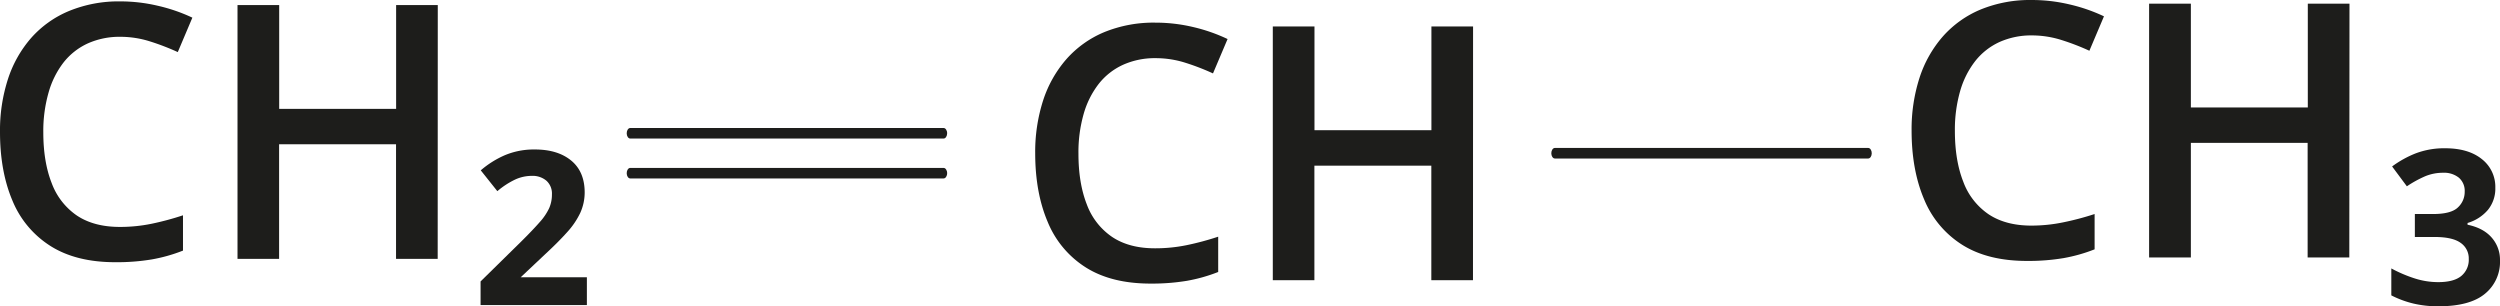
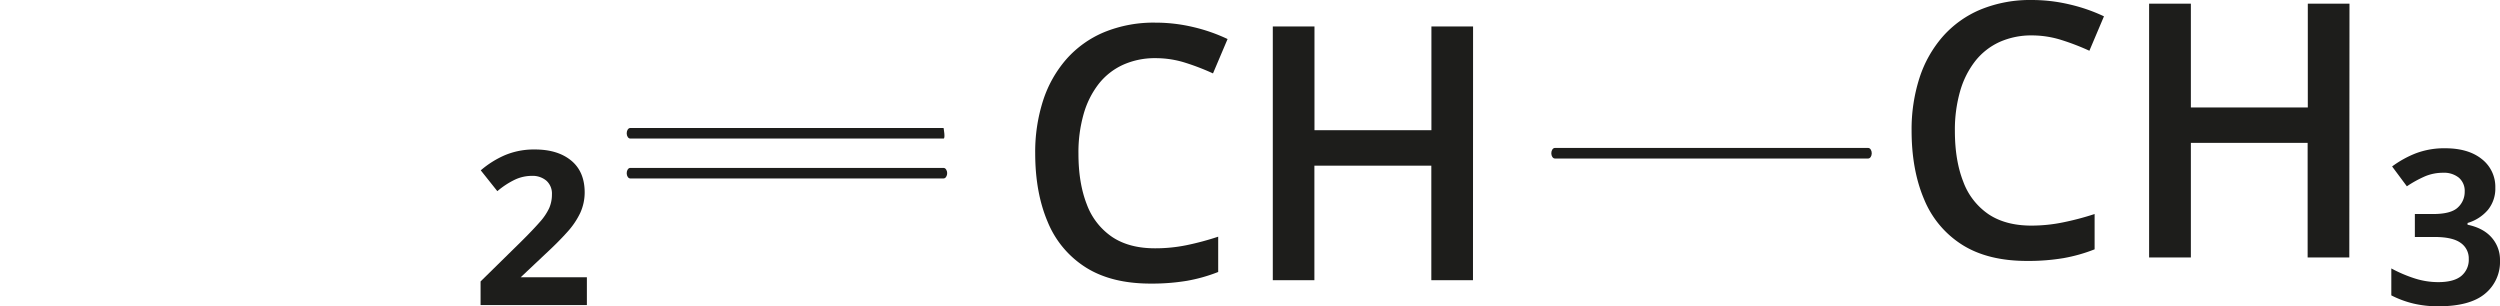
<svg xmlns="http://www.w3.org/2000/svg" width="399.74mm" height="49mm" viewBox="0 0 1133.11 138.89">
  <defs>
    <style>.cls-1{fill:#1d1d1b;}</style>
  </defs>
  <g id="Слой_2" data-name="Слой 2">
    <g id="Слой_1-2" data-name="Слой 1">
      <path class="cls-1" d="M523.78,26.36a35,35,0,0,0-14.76,3A29.68,29.68,0,0,0,498,38a40,40,0,0,0-6.84,13.65,63.2,63.2,0,0,0-2.36,18q0,13.31,3.77,22.94a30.61,30.61,0,0,0,11.49,14.79q7.71,5.16,19.44,5.16a70.9,70.9,0,0,0,14.32-1.42,127.24,127.24,0,0,0,14.32-3.85v16a73.15,73.15,0,0,1-14.16,4,96.29,96.29,0,0,1-16.53,1.26q-17.7,0-29.31-7.32a44.09,44.09,0,0,1-17.27-20.61q-5.67-13.31-5.67-31.17a75.93,75.93,0,0,1,3.58-23.88,53.5,53.5,0,0,1,10.55-18.73,47,47,0,0,1,17.11-12.23,59.08,59.08,0,0,1,23.37-4.33,73.84,73.84,0,0,1,17,2,76.59,76.59,0,0,1,15.58,5.43l-6.61,15.58a107.06,107.06,0,0,0-12.55-4.84A44.35,44.35,0,0,0,523.78,26.36Z" />
      <path class="cls-1" d="M667.62,127H648.74V75.07h-53V127H576.89V12h18.89V59h53V12h18.88Z" />
-       <path class="cls-1" d="M54.53,16.68a35,35,0,0,0-14.75,3,29.68,29.68,0,0,0-11,8.66A40,40,0,0,0,22,42a63.19,63.19,0,0,0-2.37,18q0,13.31,3.78,22.94A30.69,30.69,0,0,0,34.86,97.7q7.71,5.14,19.44,5.15a70.9,70.9,0,0,0,14.32-1.42,127.24,127.24,0,0,0,14.32-3.85v16a72.45,72.45,0,0,1-14.16,4,96.38,96.38,0,0,1-16.53,1.26q-17.7,0-29.31-7.31A44.11,44.11,0,0,1,5.67,91Q0,77.66,0,59.81A75.66,75.66,0,0,1,3.58,35.92,53.35,53.35,0,0,1,14.13,17.19,46.91,46.91,0,0,1,31.24,5,59.08,59.08,0,0,1,54.61.63a73.9,73.9,0,0,1,17,2A76.81,76.81,0,0,1,87.19,8L80.58,23.61A107.75,107.75,0,0,0,68,18.77,44.37,44.37,0,0,0,54.53,16.68Z" />
-       <path class="cls-1" d="M198.38,117.33H179.5V65.39h-53v51.94H107.65V2.28h18.89V49.34h53V2.28h18.88Z" />
      <path class="cls-1" d="M266,138.26H217.82v-10.7l18.1-17.78q5.58-5.52,8.69-9.09a25.69,25.69,0,0,0,4.33-6.42,15.4,15.4,0,0,0,1.22-6.14,7.85,7.85,0,0,0-2.48-6.21A9.64,9.64,0,0,0,241,79.71a18,18,0,0,0-7.67,1.74,36.77,36.77,0,0,0-7.91,5.19L217.9,77.2a43,43,0,0,1,10.9-6.85,33.81,33.81,0,0,1,13.65-2.6q10.31,0,16.41,5T265,87.11a22.42,22.42,0,0,1-2,9.37,35.61,35.61,0,0,1-6,8.81q-4,4.48-10.23,10.23L236,125.67h30Z" />
      <path class="cls-1" d="M921,16.05a35,35,0,0,0-14.76,3,29.76,29.76,0,0,0-11,8.66,40,40,0,0,0-6.84,13.65,63.56,63.56,0,0,0-2.36,18q0,13.31,3.78,22.94a30.61,30.61,0,0,0,11.48,14.8q7.72,5.15,19.44,5.15A70.83,70.83,0,0,0,935,100.8,125.84,125.84,0,0,0,949.37,97v16a72.54,72.54,0,0,1-14.17,4,96.17,96.17,0,0,1-16.52,1.26q-17.71,0-29.32-7.31a44.12,44.12,0,0,1-17.27-20.62Q866.42,77,866.42,59.18A76,76,0,0,1,870,35.29a53.5,53.5,0,0,1,10.55-18.73A47,47,0,0,1,897.66,4.33,59.09,59.09,0,0,1,921,0a73.82,73.82,0,0,1,17,2A76.59,76.59,0,0,1,953.61,7.4L947,23a107.06,107.06,0,0,0-12.55-4.84A44.35,44.35,0,0,0,921,16.05Z" />
      <path class="cls-1" d="M1064.81,116.7h-18.89V64.76H993V116.7H974.07V1.65H993V48.71h53V1.65h18.89Z" />
      <path class="cls-1" d="M1108.24,67.2q10.54,0,16.65,4.92a15.92,15.92,0,0,1,6.1,13,15.25,15.25,0,0,1-3.35,10,19.24,19.24,0,0,1-9.24,5.94v.79q7.15,1.49,10.93,5.82a15.27,15.27,0,0,1,3.78,10.39,18.62,18.62,0,0,1-6.85,15.11q-6.84,5.66-21.16,5.66a48.6,48.6,0,0,1-11.1-1.22,44.9,44.9,0,0,1-10.15-3.74V121.66a62.2,62.2,0,0,0,10.58,4.52,34.92,34.92,0,0,0,10.67,1.69q7.08,0,10.46-2.79a9.48,9.48,0,0,0,3.39-7.75,8.5,8.5,0,0,0-3.66-7.24q-3.66-2.67-11.77-2.68h-9V97h8.27q8.17,0,11.25-3a9.54,9.54,0,0,0,3.07-7.12,7.87,7.87,0,0,0-2.64-6.34,10.66,10.66,0,0,0-7.12-2.24,21,21,0,0,0-8.22,1.61,52,52,0,0,0-8.23,4.53l-6.69-9a46.94,46.94,0,0,1,10.63-5.91A36.32,36.32,0,0,1,1108.24,67.2Z" />
-       <path class="cls-1" d="M427.67,62.8h-142c-.9,0-1.62-1.08-1.62-2.4s.72-2.39,1.62-2.39h142c.89,0,1.62,1.07,1.62,2.39S428.56,62.8,427.67,62.8Z" />
+       <path class="cls-1" d="M427.67,62.8h-142c-.9,0-1.62-1.08-1.62-2.4s.72-2.39,1.62-2.39h142S428.56,62.8,427.67,62.8Z" />
      <path class="cls-1" d="M427.67,80.88h-142c-.9,0-1.62-1.07-1.62-2.39s.72-2.39,1.62-2.39h142c.89,0,1.62,1.07,1.62,2.39S428.56,80.88,427.67,80.88Z" />
      <path class="cls-1" d="M846.74,71.84h-142c-.89,0-1.62-1.07-1.62-2.39s.73-2.4,1.62-2.4h142c.9,0,1.62,1.08,1.62,2.4S847.64,71.84,846.74,71.84Z" />
    </g>
  </g>
</svg>